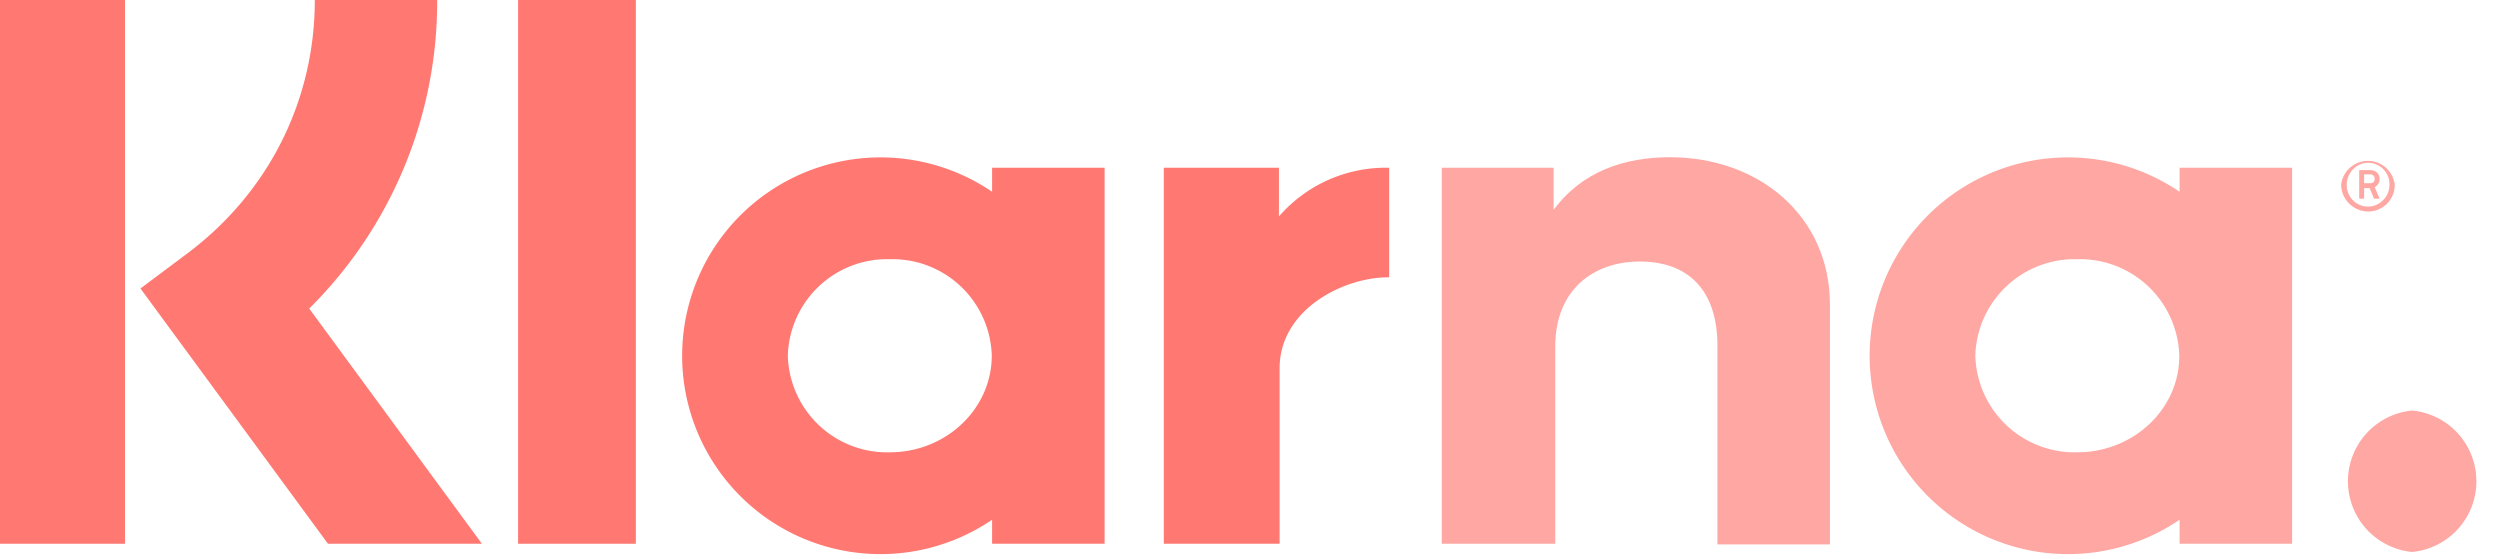
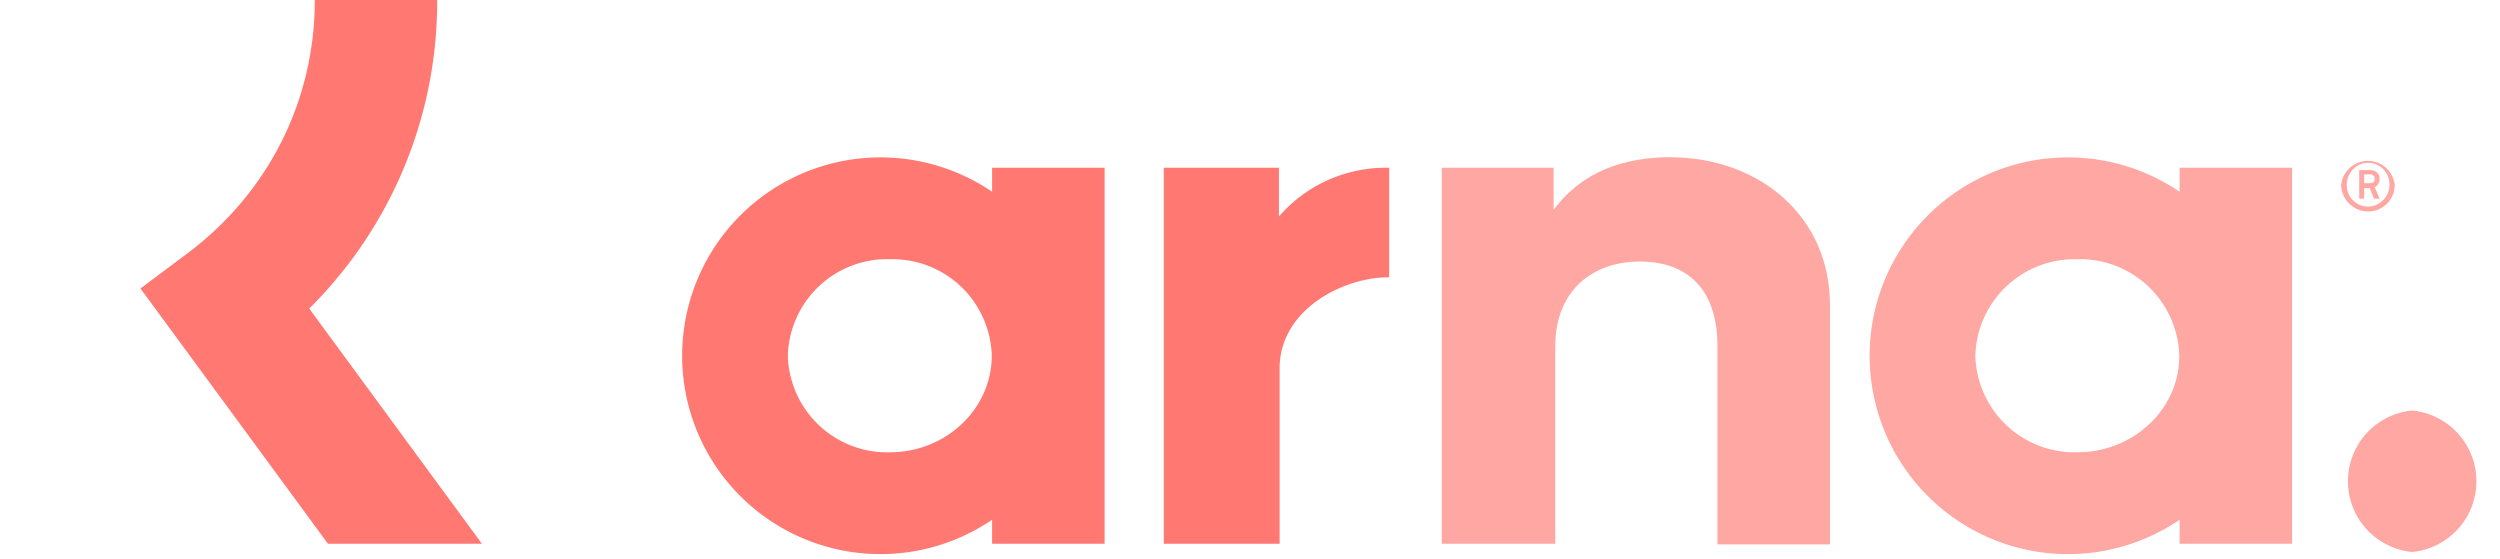
<svg xmlns="http://www.w3.org/2000/svg" xmlns:xlink="http://www.w3.org/1999/xlink" width="76" height="17" viewBox="0 0 76 17">
  <defs>
    <path id="oqjqa" d="M602.29 1005h-3.72c0 3.05-1.4 5.83-3.83 7.67l-1.47 1.1 5.7 7.76h4.68l-5.25-7.15a13.14 13.14 0 0 0 3.89-9.38z" />
-     <path id="oqjqb" d="M589 1021.53V1005h3.8v16.53z" />
-     <path id="oqjqc" d="M604.75 1021.53V1005h3.58v16.53z" />
    <path id="oqjqd" d="M639.76 1009.78c-1.36 0-2.66.42-3.53 1.6v-1.28h-3.4v11.43h3.45v-6c0-1.73 1.17-2.58 2.57-2.58 1.5 0 2.36.9 2.36 2.56v6.04h3.42v-7.29c0-2.66-2.12-4.48-4.87-4.48z" />
    <path id="oqjqe" d="M622.58 1010.1v11.43h-3.42v-.73a6.03 6.03 0 1 1 0-9.97v-.73zm-3.43 5.71a3.02 3.02 0 0 0-3.1-2.93 3.02 3.02 0 0 0-3.1 2.93 3.02 3.02 0 0 0 3.1 2.94c1.71 0 3.1-1.32 3.1-2.94z" />
    <path id="oqjqf" d="M627.88 1011.58v-1.48h-3.5v11.43h3.52v-5.33c0-1.8 1.95-2.77 3.3-2.77h.03v-3.33a4.3 4.3 0 0 0-3.35 1.48z" />
    <path id="oqjqg" d="M658.68 1010.1v11.43h-3.42v-.73a6.03 6.03 0 1 1 0-9.97v-.73zm-3.43 5.71a3.02 3.02 0 0 0-3.1-2.93 3.02 3.02 0 0 0-3.1 2.93 3.02 3.02 0 0 0 3.1 2.94c1.71 0 3.11-1.32 3.1-2.94z" />
    <path id="oqjqh" d="M661.19 1010.69l.15.35h-.17l-.13-.32h-.17v.32h-.15v-.87h.32c.18 0 .3.1.3.27 0 .11-.05.2-.15.25zm0-.25c0-.09-.05-.14-.15-.14h-.17v.27h.17c.11 0 .15-.05.15-.13z" />
    <path id="oqjqi" d="M661.8 1010.62c0 .45-.36.81-.81.81a.83.83 0 0 1-.82-.81.82.82 0 0 1 1.63 0zm-.16 0a.65.65 0 0 0-.65-.67c-.35 0-.65.3-.65.67 0 .36.28.66.65.66.35 0 .65-.3.65-.66z" />
    <path id="oqjqj" d="M662.33 1017.48a2.16 2.16 0 0 0 0 4.3 2.16 2.16 0 0 0 0-4.3z" />
  </defs>
  <g>
    <g transform="translate(-589 -1005)">
      <use fill="#ff7872" xlink:href="#oqjqa" />
    </g>
    <g transform="translate(-589 -1005)">
      <use fill="#ff7872" xlink:href="#oqjqb" />
    </g>
    <g transform="translate(-589 -1005)">
      <use fill="#ff7872" xlink:href="#oqjqc" />
    </g>
    <g transform="translate(-589 -1005)">
      <use fill="#ffa7a3" xlink:href="#oqjqd" />
    </g>
    <g transform="translate(-589 -1005)">
      <use fill="#ff7872" xlink:href="#oqjqe" />
    </g>
    <g transform="translate(-589 -1005)">
      <use fill="#ff7872" xlink:href="#oqjqf" />
    </g>
    <g transform="translate(-589 -1005)">
      <use fill="#ffa7a3" xlink:href="#oqjqg" />
    </g>
    <g transform="translate(-589 -1005)">
      <use fill="#ffa7a3" xlink:href="#oqjqh" />
    </g>
    <g transform="translate(-589 -1005)">
      <use fill="#ffa7a3" xlink:href="#oqjqi" />
    </g>
    <g transform="translate(-589 -1005)">
      <use fill="#ffa7a3" xlink:href="#oqjqj" />
    </g>
  </g>
</svg>